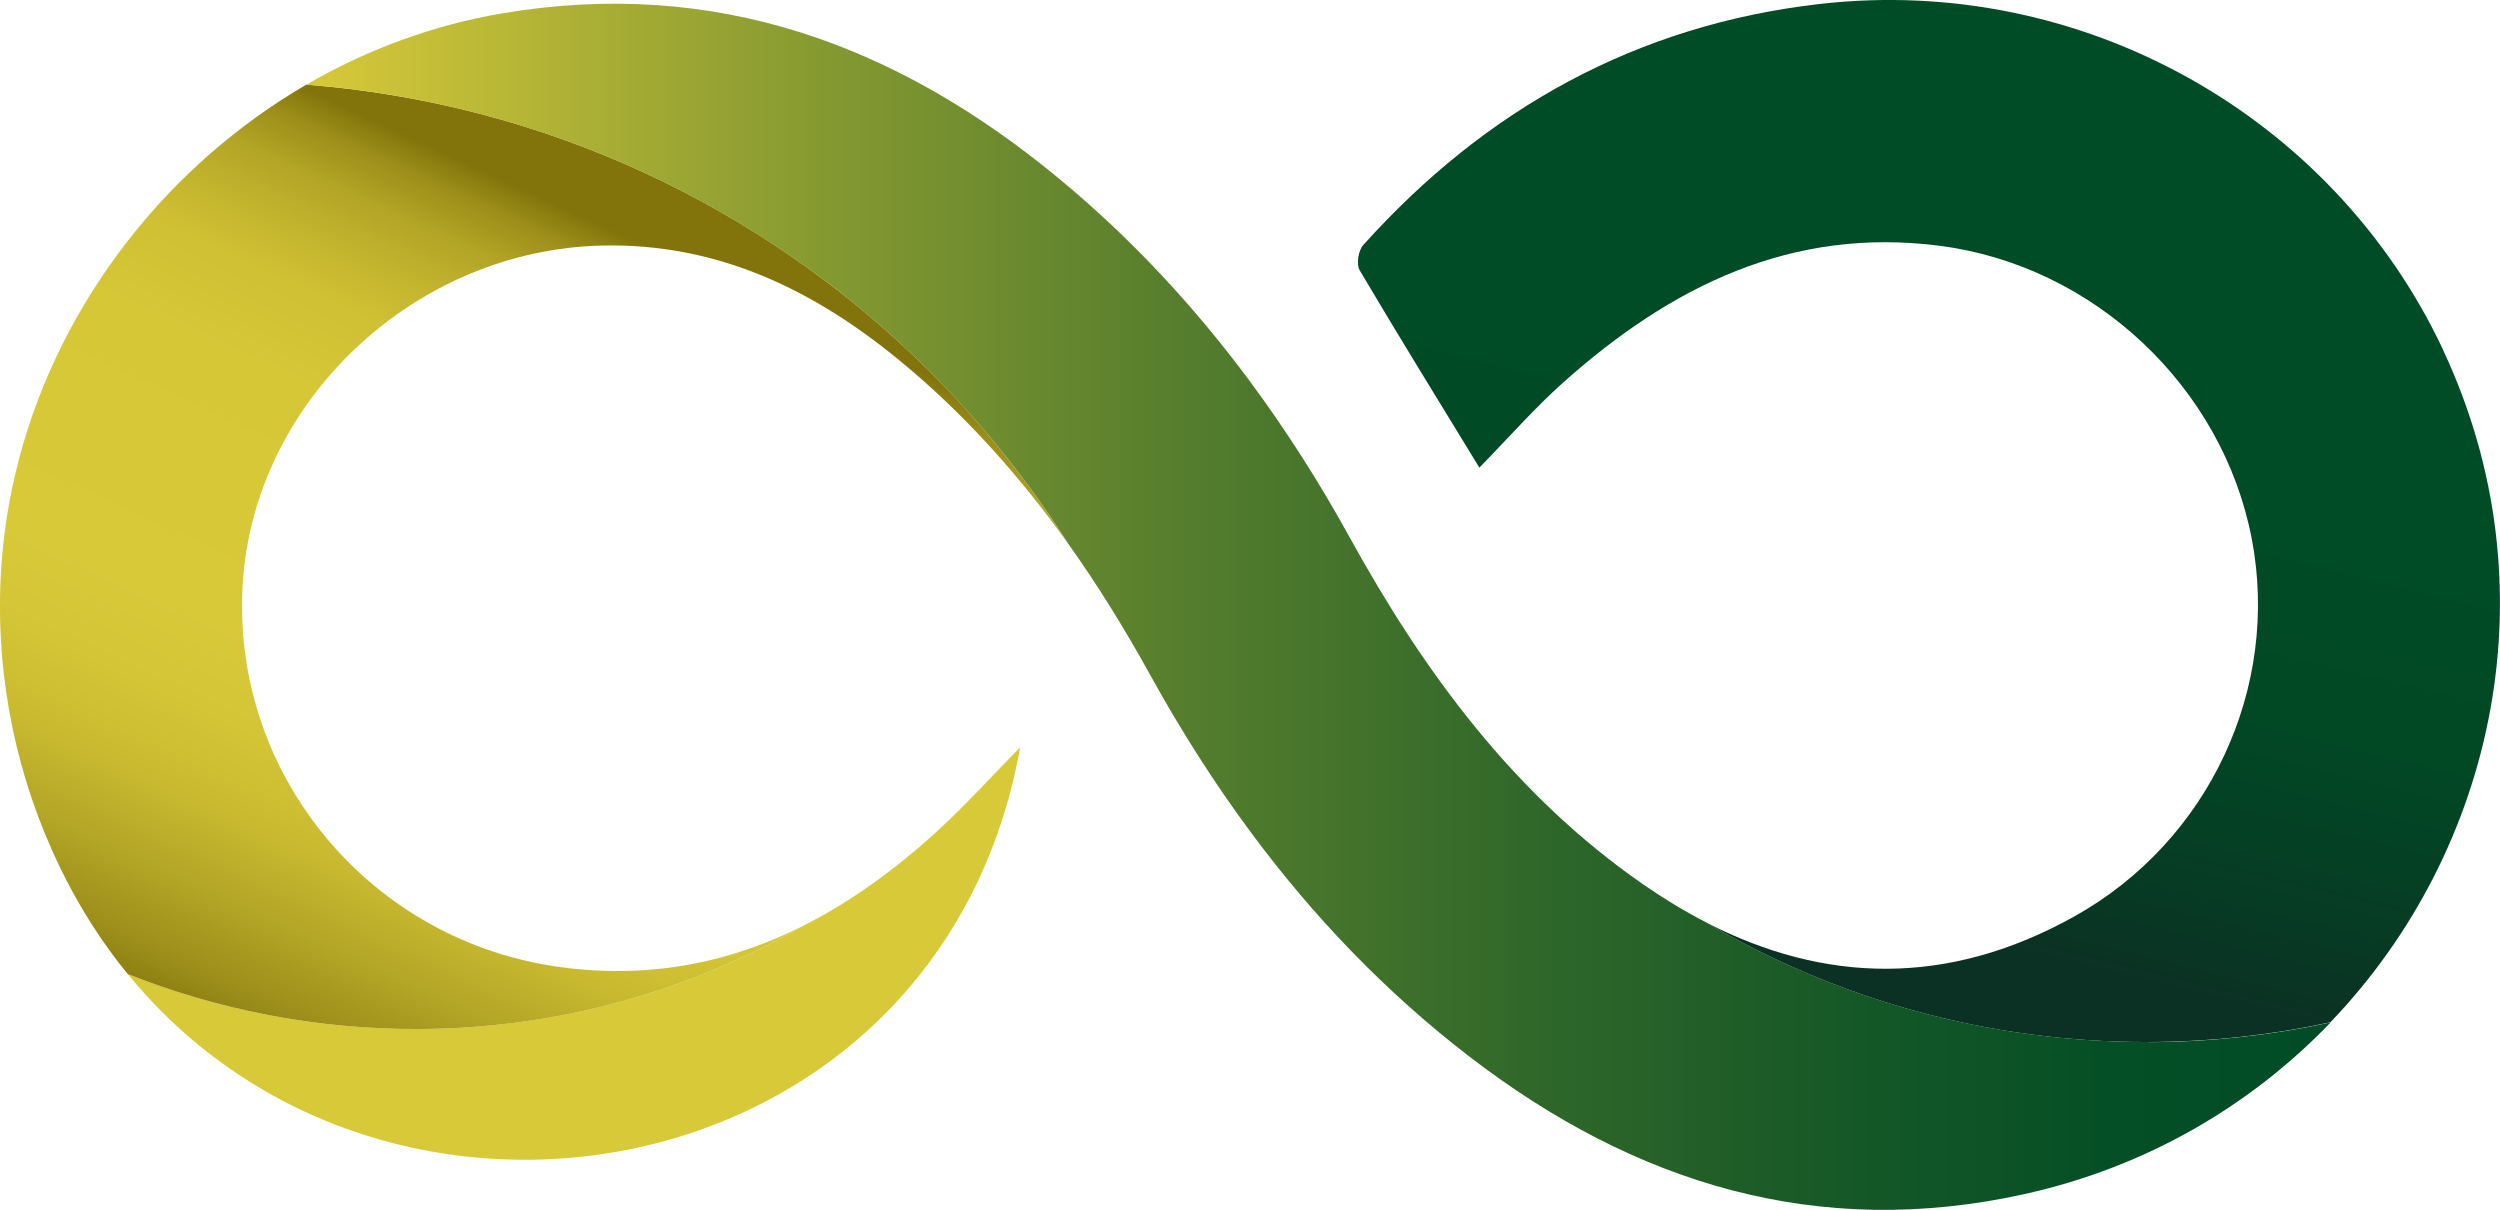
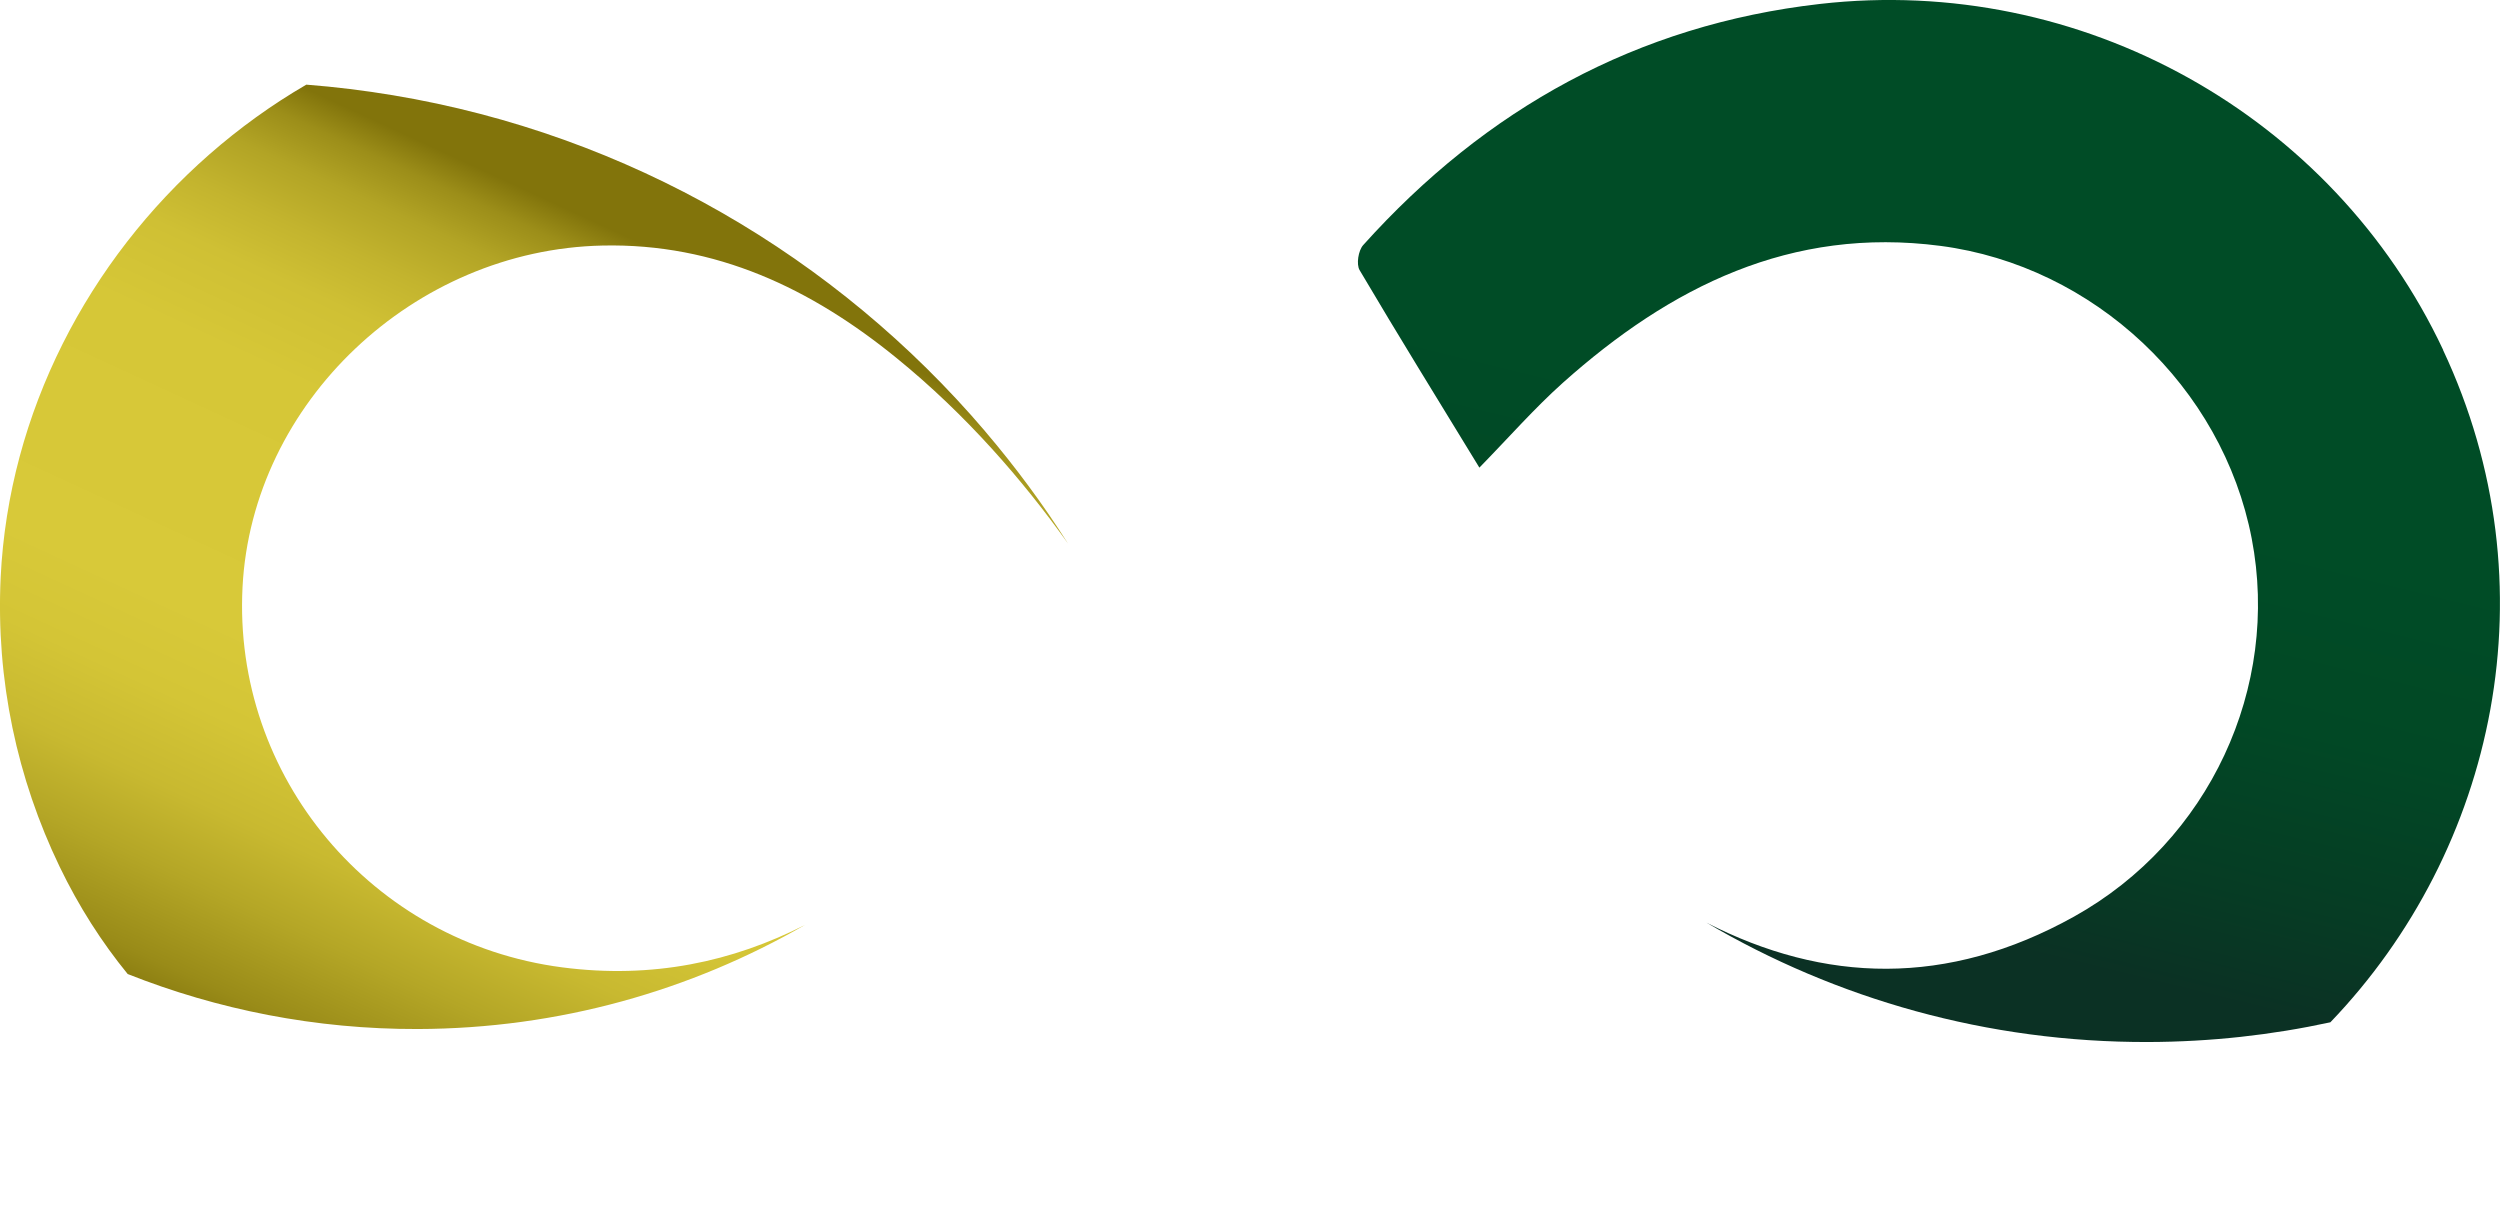
<svg xmlns="http://www.w3.org/2000/svg" id="Layer_2" data-name="Layer 2" viewBox="0 0 375.09 181.49">
  <defs>
    <style>
      .cls-1 {
        fill: url(#linear-gradient-2);
      }

      .cls-2 {
        fill: url(#linear-gradient-3);
      }

      .cls-3 {
        fill: url(#linear-gradient);
      }

      .cls-4 {
        fill: #d8c939;
      }
    </style>
    <linearGradient id="linear-gradient" x1="96.87" y1="37.63" x2="28.4" y2="184.78" gradientTransform="translate(6.02 -10.23) rotate(-.17)" gradientUnits="userSpaceOnUse">
      <stop offset=".06" stop-color="#82740b" />
      <stop offset=".07" stop-color="#82740b" />
      <stop offset=".1" stop-color="#9c8e19" />
      <stop offset=".14" stop-color="#b2a425" />
      <stop offset=".19" stop-color="#c3b42e" />
      <stop offset=".24" stop-color="#cfc034" />
      <stop offset=".32" stop-color="#d6c737" />
      <stop offset=".55" stop-color="#d8c939" />
      <stop offset=".63" stop-color="#d4c536" />
      <stop offset=".71" stop-color="#c8b930" />
      <stop offset=".78" stop-color="#b4a626" />
      <stop offset=".86" stop-color="#998b18" />
      <stop offset=".93" stop-color="#766905" />
      <stop offset=".96" stop-color="#6b5e00" />
    </linearGradient>
    <linearGradient id="linear-gradient-2" x1="308.34" y1="-20.35" x2="257.16" y2="185.76" gradientTransform="translate(6.02 -10.23) rotate(-.17)" gradientUnits="userSpaceOnUse">
      <stop offset=".48" stop-color="#004c26" />
      <stop offset=".61" stop-color="#014825" />
      <stop offset=".73" stop-color="#063c24" />
      <stop offset=".81" stop-color="#0b3124" />
    </linearGradient>
    <linearGradient id="linear-gradient-3" x1="45.96" y1="91.02" x2="349.65" y2="91.02" gradientUnits="userSpaceOnUse">
      <stop offset="0" stop-color="#d8c939" />
      <stop offset=".07" stop-color="#c1bc37" />
      <stop offset=".25" stop-color="#879a31" />
      <stop offset=".43" stop-color="#567e2d" />
      <stop offset=".6" stop-color="#31682a" />
      <stop offset=".76" stop-color="#165827" />
      <stop offset=".89" stop-color="#054f26" />
      <stop offset="1" stop-color="#004c26" />
    </linearGradient>
  </defs>
  <g id="Layer_1-2" data-name="Layer 1">
    <g>
-       <path class="cls-4" d="m140.34,124.96c-6.15,5.57-12.62,10.26-19.52,13.78-17.12,9.88-36.95,15.58-58.13,15.64-15.38.05-30.06-2.9-43.53-8.25,38.39,47.01,119.61,33.24,133.36-31.24.2-.92.38-1.84.54-2.77-4.39,4.45-8.35,8.87-12.72,12.83Z" />
      <path class="cls-3" d="m147.81,64.71c-22.3-26.16-53.47-44.52-88.85-50.42-4.27-.71-8.61-1.25-13-1.59-5.18,3.01-10.04,6.52-14.54,10.46C13.28,39.05,1.3,61.89.1,86.62c-.74,15.46,2.51,30.26,8.84,43.4,2.89,6,6.34,11.37,10.22,16.12,13.47,5.34,28.15,8.29,43.53,8.25,21.18-.06,41.01-5.77,58.13-15.64-10.92,5.56-22.92,8.15-36.46,6.39-28.57-3.72-49.46-28.6-47.97-57.08,1.44-27.66,25.66-50.61,54.01-51.22,17.03-.37,31.34,6.46,44.17,16.92,5.17,4.21,9.9,8.77,14.29,13.61,4.08,4.5,7.86,9.24,11.38,14.18-3.75-5.91-7.91-11.53-12.43-16.83Z" />
      <path class="cls-1" d="m366.56,52.5C350.01,17.28,312.26-3.88,273.07.59c-27.44,3.13-50.15,15.71-68.54,36.18-.73.81-1.06,2.88-.54,3.76,5.76,9.76,11.72,19.39,17.97,29.63,4.41-4.51,8.24-8.89,12.54-12.74,16.11-14.38,34.22-23.46,56.63-20.53,23.05,3.01,42.33,21.14,46.71,43.92,4.29,22.3-6.33,45.39-26.67,56.72-19.03,10.59-37.49,9.96-55.14.9,19.44,11.44,42.11,17.98,66.31,17.91,9.37-.03,18.5-1.05,27.3-2.96,24.85-25.9,33.5-65.56,16.91-100.86Z" />
-       <path class="cls-2" d="m322.35,156.33c-24.19.07-46.86-6.47-66.31-17.91-3.2-1.64-6.37-3.56-9.52-5.74-19.28-13.37-32.83-31.74-44.02-52.06-4.53-8.22-9.53-16.08-15.05-23.52-8.24-11.1-17.65-21.26-28.47-30.23C134.66,6.72,107.36-3.43,75.32,2.01c-10.47,1.77-20.37,5.48-29.35,10.69,4.39.34,8.72.88,13,1.59h0c2.06.34,4.1.74,6.13,1.17.33.07.66.14.98.21,4.01.87,7.97,1.91,11.86,3.1.32.1.64.2.96.3,3.88,1.21,7.68,2.58,11.42,4.1.3.12.61.25.91.37,3.72,1.54,7.37,3.23,10.93,5.05.29.15.58.3.86.45,3.55,1.85,7.02,3.84,10.4,5.96.27.17.54.34.81.51,3.37,2.15,6.65,4.42,9.83,6.82.25.19.49.37.74.56,3.17,2.43,6.24,4.98,9.21,7.65.22.2.44.4.66.6,2.95,2.69,5.8,5.5,8.53,8.42.2.21.4.42.6.64,1.37,1.48,2.72,2.99,4.03,4.53,4.52,5.3,8.68,10.92,12.43,16.83,4.47,6.28,8.55,12.89,12.33,19.74,4.56,8.25,9.56,16.13,15.09,23.59,9.34,12.6,20.17,23.95,32.87,33.7,24.71,18.96,52.14,27.46,83.26,20.55,18.36-4.08,33.96-13.34,45.87-25.74-8.8,1.91-17.94,2.93-27.3,2.96Z" />
    </g>
  </g>
</svg>